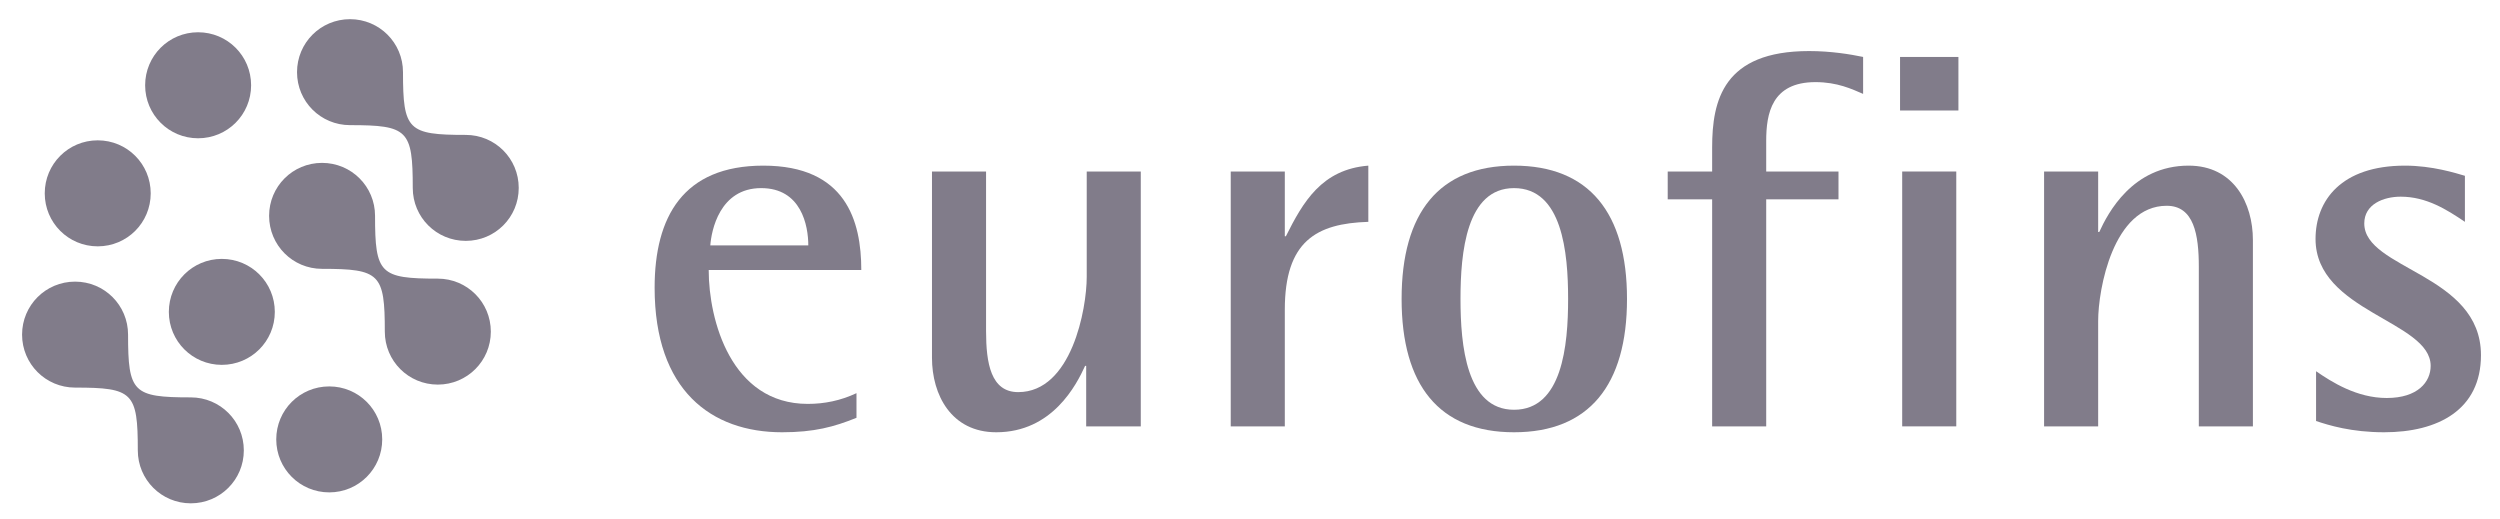
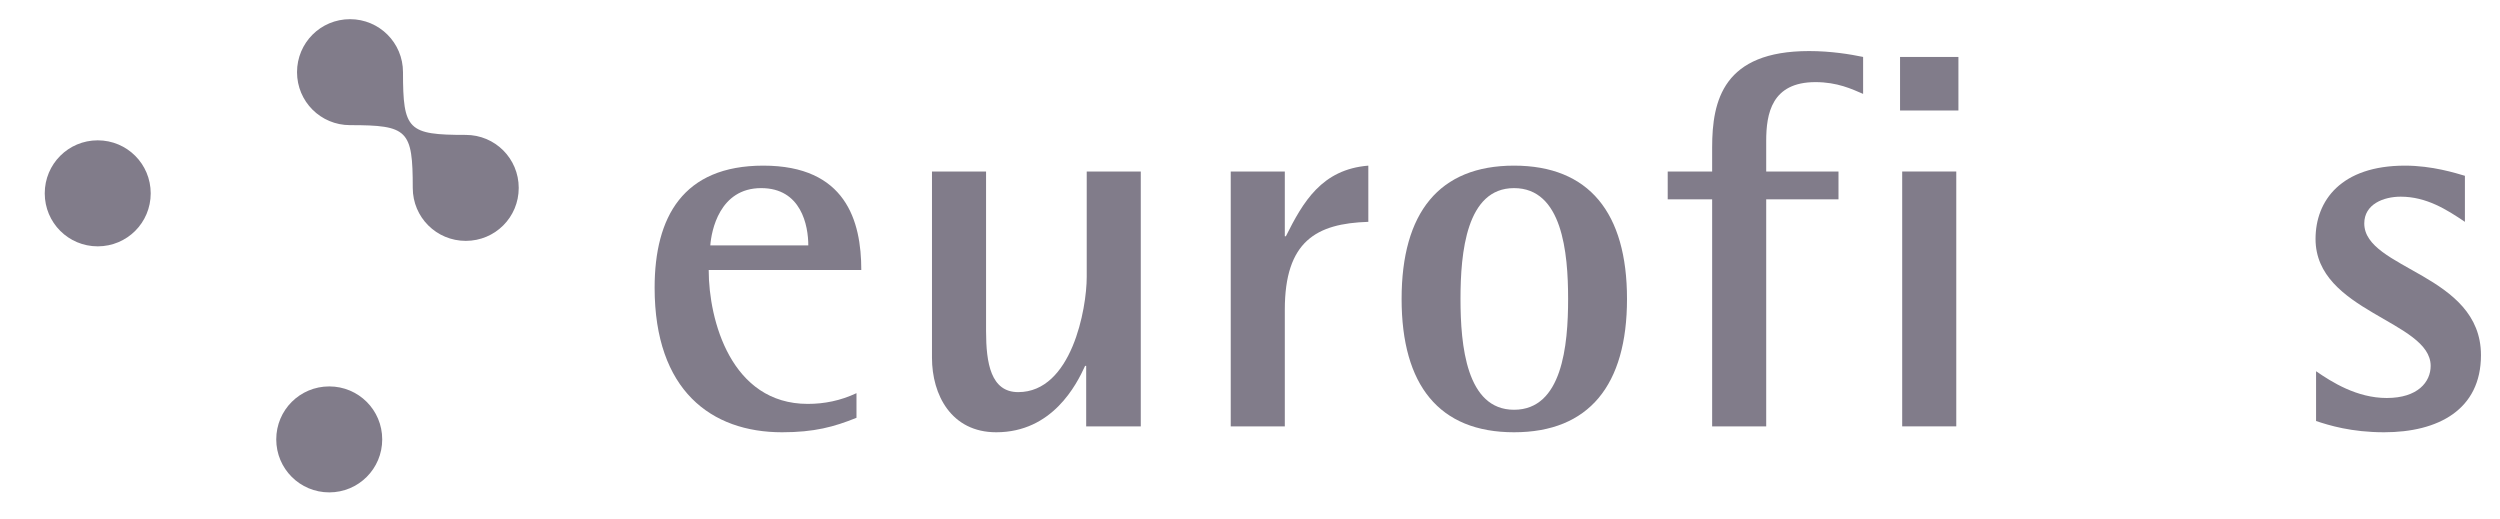
<svg xmlns="http://www.w3.org/2000/svg" width="106" height="22" viewBox="0 0 106 22" fill="none">
  <g clip-path="url(#clip0_727_8212)">
-     <path d="M7.159 13.225C7.159 11.98 8.162 10.977 9.404 10.977C10.649 10.977 11.652 11.98 11.652 13.225C11.652 14.467 10.649 15.47 9.404 15.47C8.162 15.47 7.159 14.467 7.159 13.225Z" fill="#817C8A" />
-     <path d="M5.843 19.096C5.843 16.641 5.638 16.434 3.183 16.434C1.938 16.434 0.936 15.431 0.936 14.188C0.936 12.944 1.938 11.941 3.183 11.941C4.428 11.941 5.43 12.944 5.43 14.188C5.43 16.641 5.638 16.849 8.09 16.849C9.335 16.849 10.338 17.852 10.338 19.096C10.338 20.339 9.335 21.341 8.09 21.341C6.846 21.341 5.843 20.339 5.843 19.096Z" fill="#817C8A" />
-     <path d="M16.316 14.061C16.316 11.607 16.11 11.399 13.655 11.399C12.41 11.399 11.41 10.396 11.41 9.151C11.41 7.909 12.41 6.906 13.655 6.906C14.9 6.906 15.902 7.909 15.902 9.151C15.902 11.607 16.11 11.814 18.563 11.814C19.808 11.814 20.811 12.817 20.811 14.061C20.811 15.304 19.808 16.307 18.563 16.307C17.318 16.307 16.316 15.304 16.316 14.061Z" fill="#817C8A" />
    <path d="M17.501 7.968C17.501 5.513 17.294 5.306 14.841 5.306C13.596 5.306 12.594 4.305 12.594 3.06C12.594 1.815 13.596 0.813 14.841 0.813C16.083 0.813 17.087 1.815 17.087 3.06C17.087 5.513 17.294 5.72 19.749 5.72C20.993 5.72 21.994 6.723 21.994 7.968C21.994 9.213 20.993 10.213 19.749 10.213C18.504 10.213 17.501 9.213 17.501 7.968Z" fill="#817C8A" />
    <path d="M11.713 18.63C11.713 17.385 12.716 16.384 13.96 16.384C15.203 16.384 16.206 17.385 16.206 18.63C16.206 19.874 15.203 20.877 13.96 20.877C12.716 20.877 11.713 19.874 11.713 18.63Z" fill="#817C8A" />
    <path d="M1.897 8.198C1.897 6.953 2.9 5.95 4.143 5.95C5.388 5.95 6.39 6.953 6.39 8.198C6.39 9.443 5.388 10.445 4.143 10.445C2.9 10.445 1.897 9.443 1.897 8.198Z" fill="#817C8A" />
-     <path d="M6.154 3.616C6.154 2.371 7.157 1.368 8.399 1.368C9.644 1.368 10.647 2.371 10.647 3.616C10.647 4.86 9.644 5.863 8.399 5.863C7.157 5.863 6.154 4.86 6.154 3.616Z" fill="#817C8A" />
    <path d="M34.272 10.405C34.272 9.565 33.976 7.976 32.274 7.976C30.503 7.976 30.162 9.792 30.117 10.405H34.272ZM36.315 17.715C35.361 18.101 34.522 18.328 33.159 18.328C30.162 18.328 27.756 16.557 27.756 12.199C27.756 9.202 28.959 7.023 32.365 7.023C35.861 7.023 36.519 9.361 36.519 11.449H30.049C30.049 13.584 31.002 17.125 34.249 17.125C34.953 17.125 35.634 16.989 36.315 16.67V17.715Z" fill="#817C8A" />
    <path d="M46.054 15.513H46.008C45.645 16.308 44.624 18.328 42.24 18.328C40.333 18.328 39.516 16.739 39.516 15.172V7.273H41.809V14.037C41.809 15.399 42.013 16.626 43.171 16.626C45.441 16.626 46.077 13.084 46.077 11.745V7.273H48.369V18.078H46.054V15.513Z" fill="#817C8A" />
    <path d="M52.183 7.273H54.476V10.019H54.521C55.247 8.566 56.042 7.182 58.017 7.023V9.406C55.815 9.475 54.476 10.224 54.476 13.13V18.078H52.183V7.273Z" fill="#817C8A" />
    <path d="M64.195 17.374C66.239 17.374 66.488 14.65 66.488 12.675C66.488 10.7 66.239 7.976 64.195 7.976C62.175 7.976 61.925 10.7 61.925 12.675C61.925 14.65 62.175 17.374 64.195 17.374ZM59.428 12.675C59.428 9.021 61.017 7.023 64.195 7.023C67.374 7.023 68.985 9.021 68.985 12.675C68.985 16.33 67.374 18.328 64.195 18.328C61.017 18.328 59.428 16.33 59.428 12.675Z" fill="#817C8A" />
    <path d="M72.595 8.453H70.711V7.273H72.595V6.251C72.595 4.253 73.071 2.165 76.704 2.165C77.635 2.165 78.451 2.301 78.996 2.414V3.981C78.52 3.777 77.907 3.482 76.976 3.482C75.115 3.482 74.887 4.821 74.887 5.978V7.273H77.952V8.453H74.887V18.078H72.595V8.453Z" fill="#817C8A" />
    <path d="M82.946 7.272V18.078H80.653V7.272H82.946ZM83.037 2.415V4.685H80.562V2.415H83.037Z" fill="#817C8A" />
-     <path d="M86.669 7.273H88.962V9.838H89.008C89.371 9.044 90.415 7.023 92.799 7.023C94.705 7.023 95.523 8.612 95.523 10.178V18.078H93.23V11.314C93.23 9.951 93.025 8.725 91.868 8.725C89.598 8.725 88.962 12.267 88.962 13.606V18.078H86.669V7.273Z" fill="#817C8A" />
    <path d="M104.512 9.406C103.74 8.884 102.878 8.339 101.788 8.339C101.062 8.339 100.245 8.657 100.245 9.474C100.245 11.427 105.193 11.609 105.193 15.059C105.193 17.374 103.377 18.328 101.085 18.328C99.7 18.328 98.746 18.033 98.201 17.851V15.74C98.86 16.194 99.926 16.875 101.198 16.875C102.515 16.875 103.06 16.194 103.06 15.513C103.06 13.606 98.179 13.22 98.179 10.133C98.179 8.499 99.269 7.023 101.97 7.023C103.127 7.023 104.126 7.34 104.512 7.454V9.406Z" fill="#817C8A" />
  </g>
  <defs>
    <clipPath id="clip0_727_8212">
      <rect width="104.396" height="20.597" fill="white" transform="translate(0.872 0.754)" />
    </clipPath>
  </defs>
</svg>